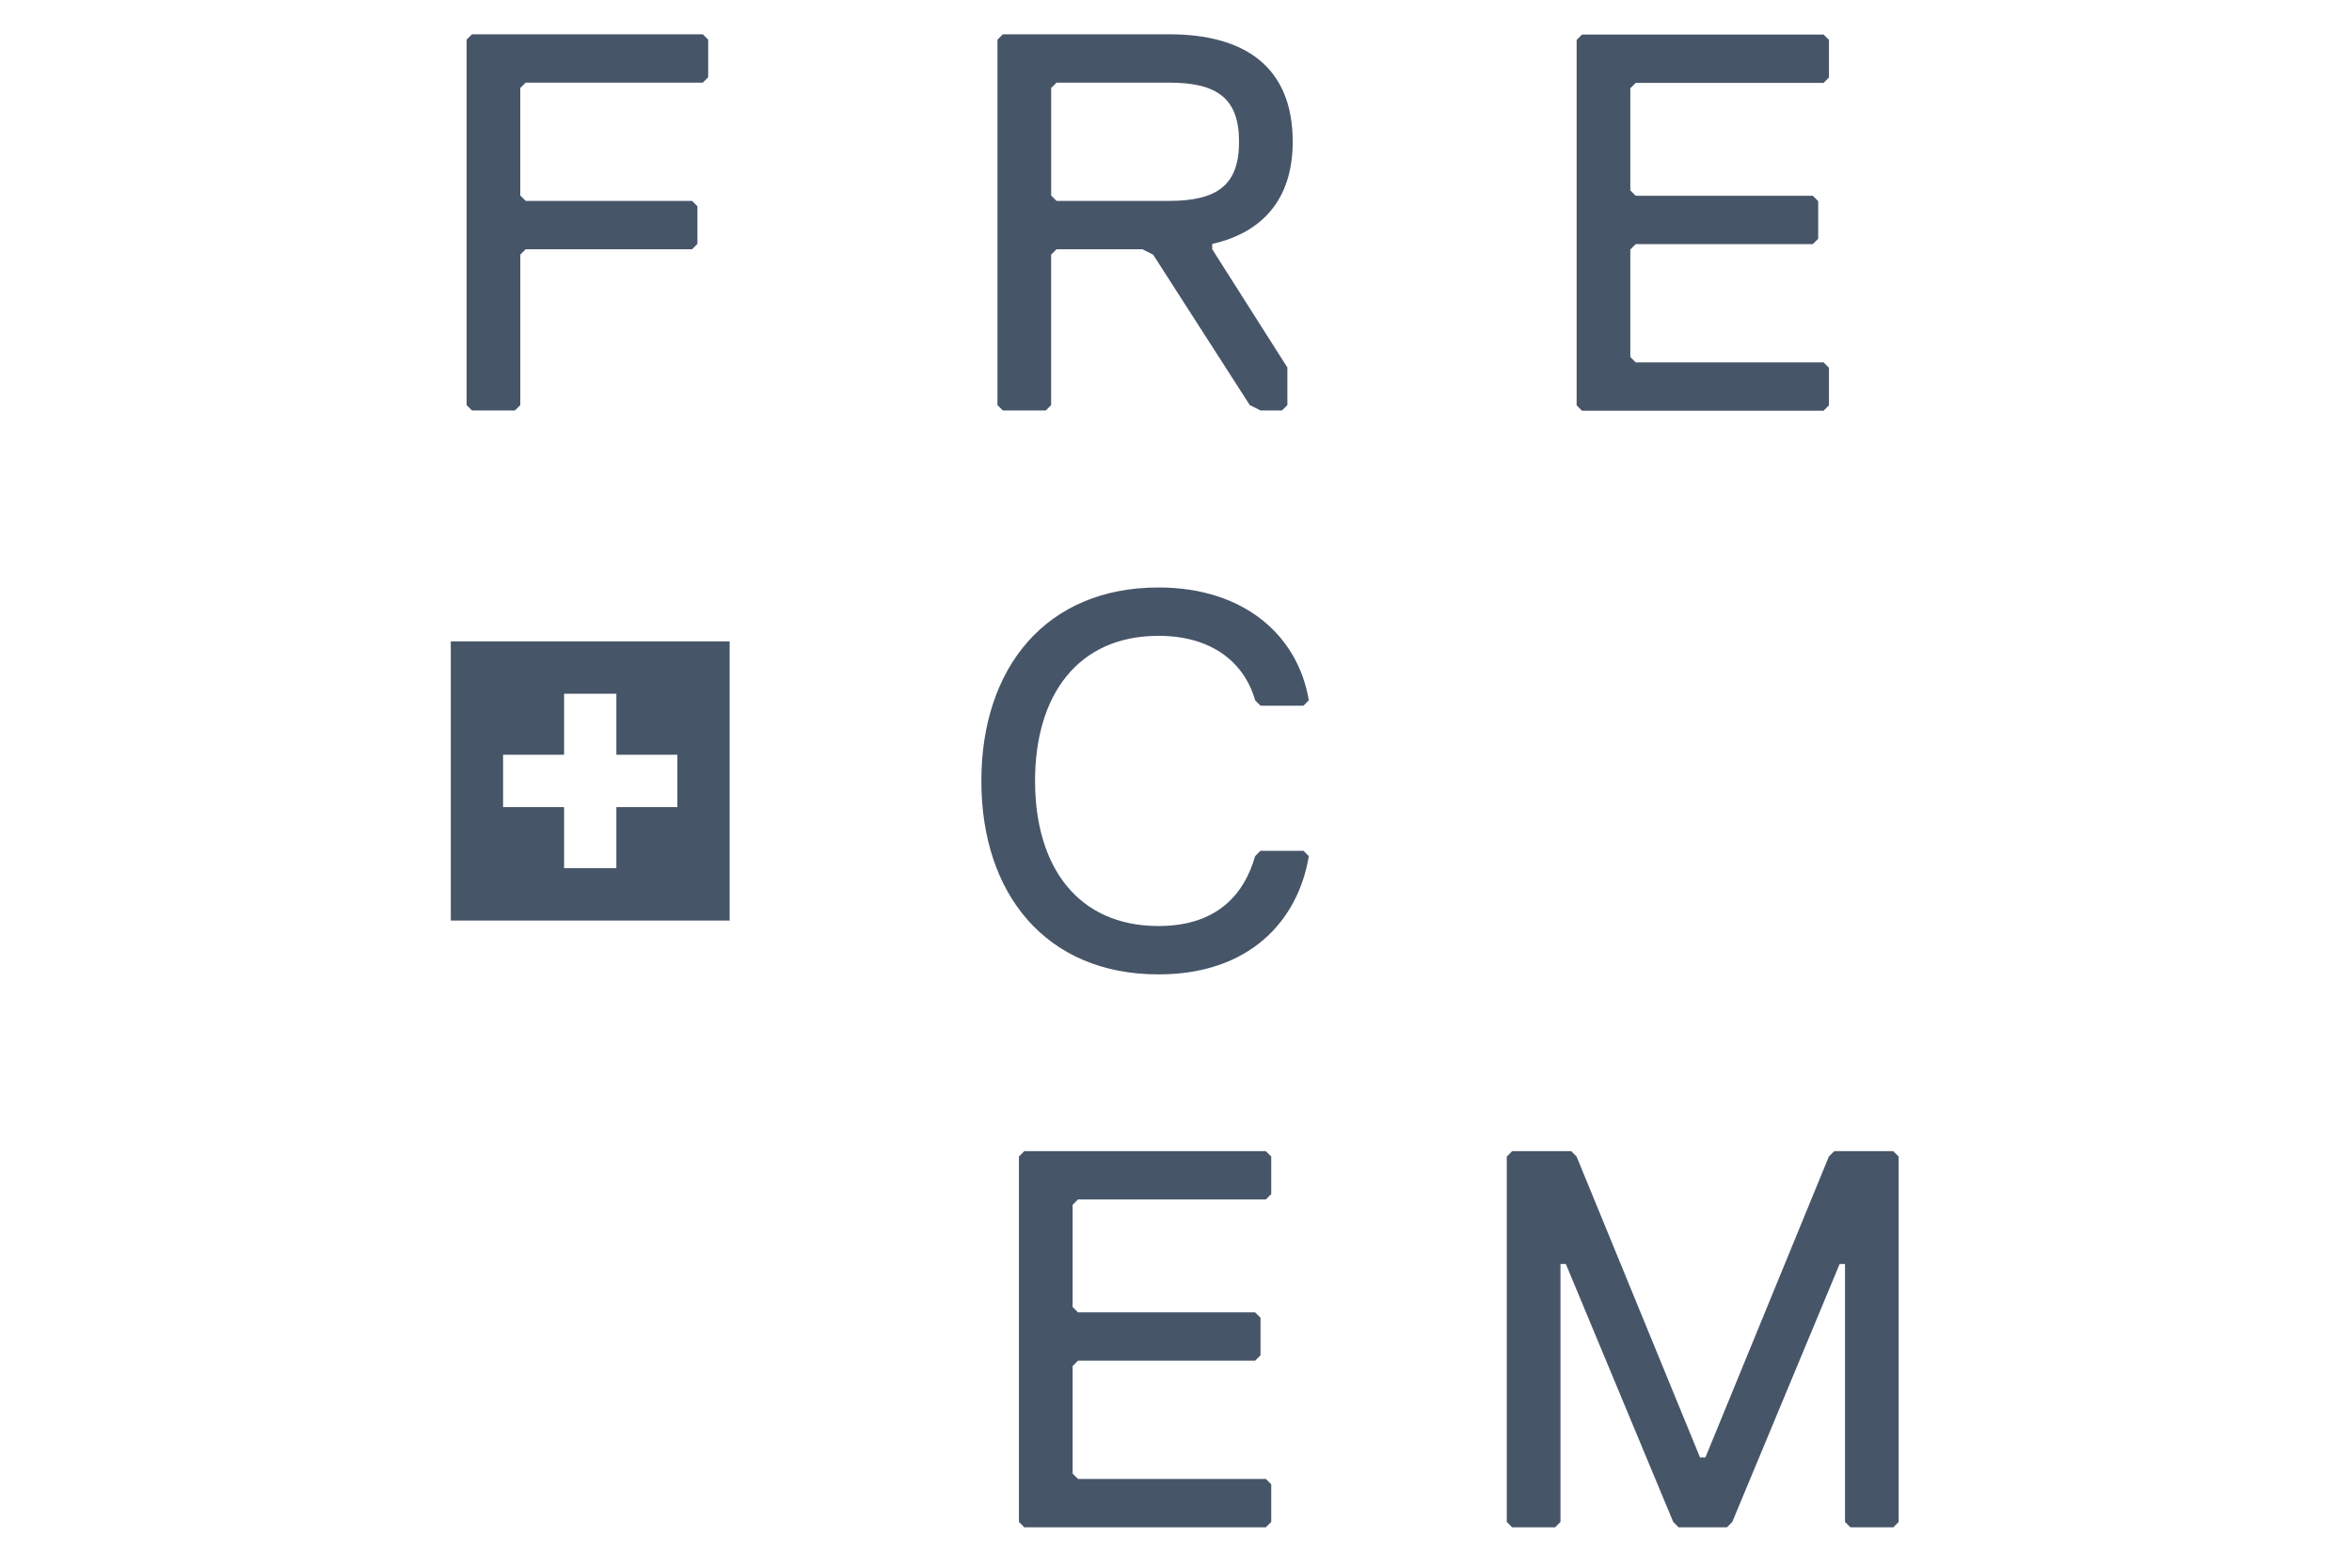
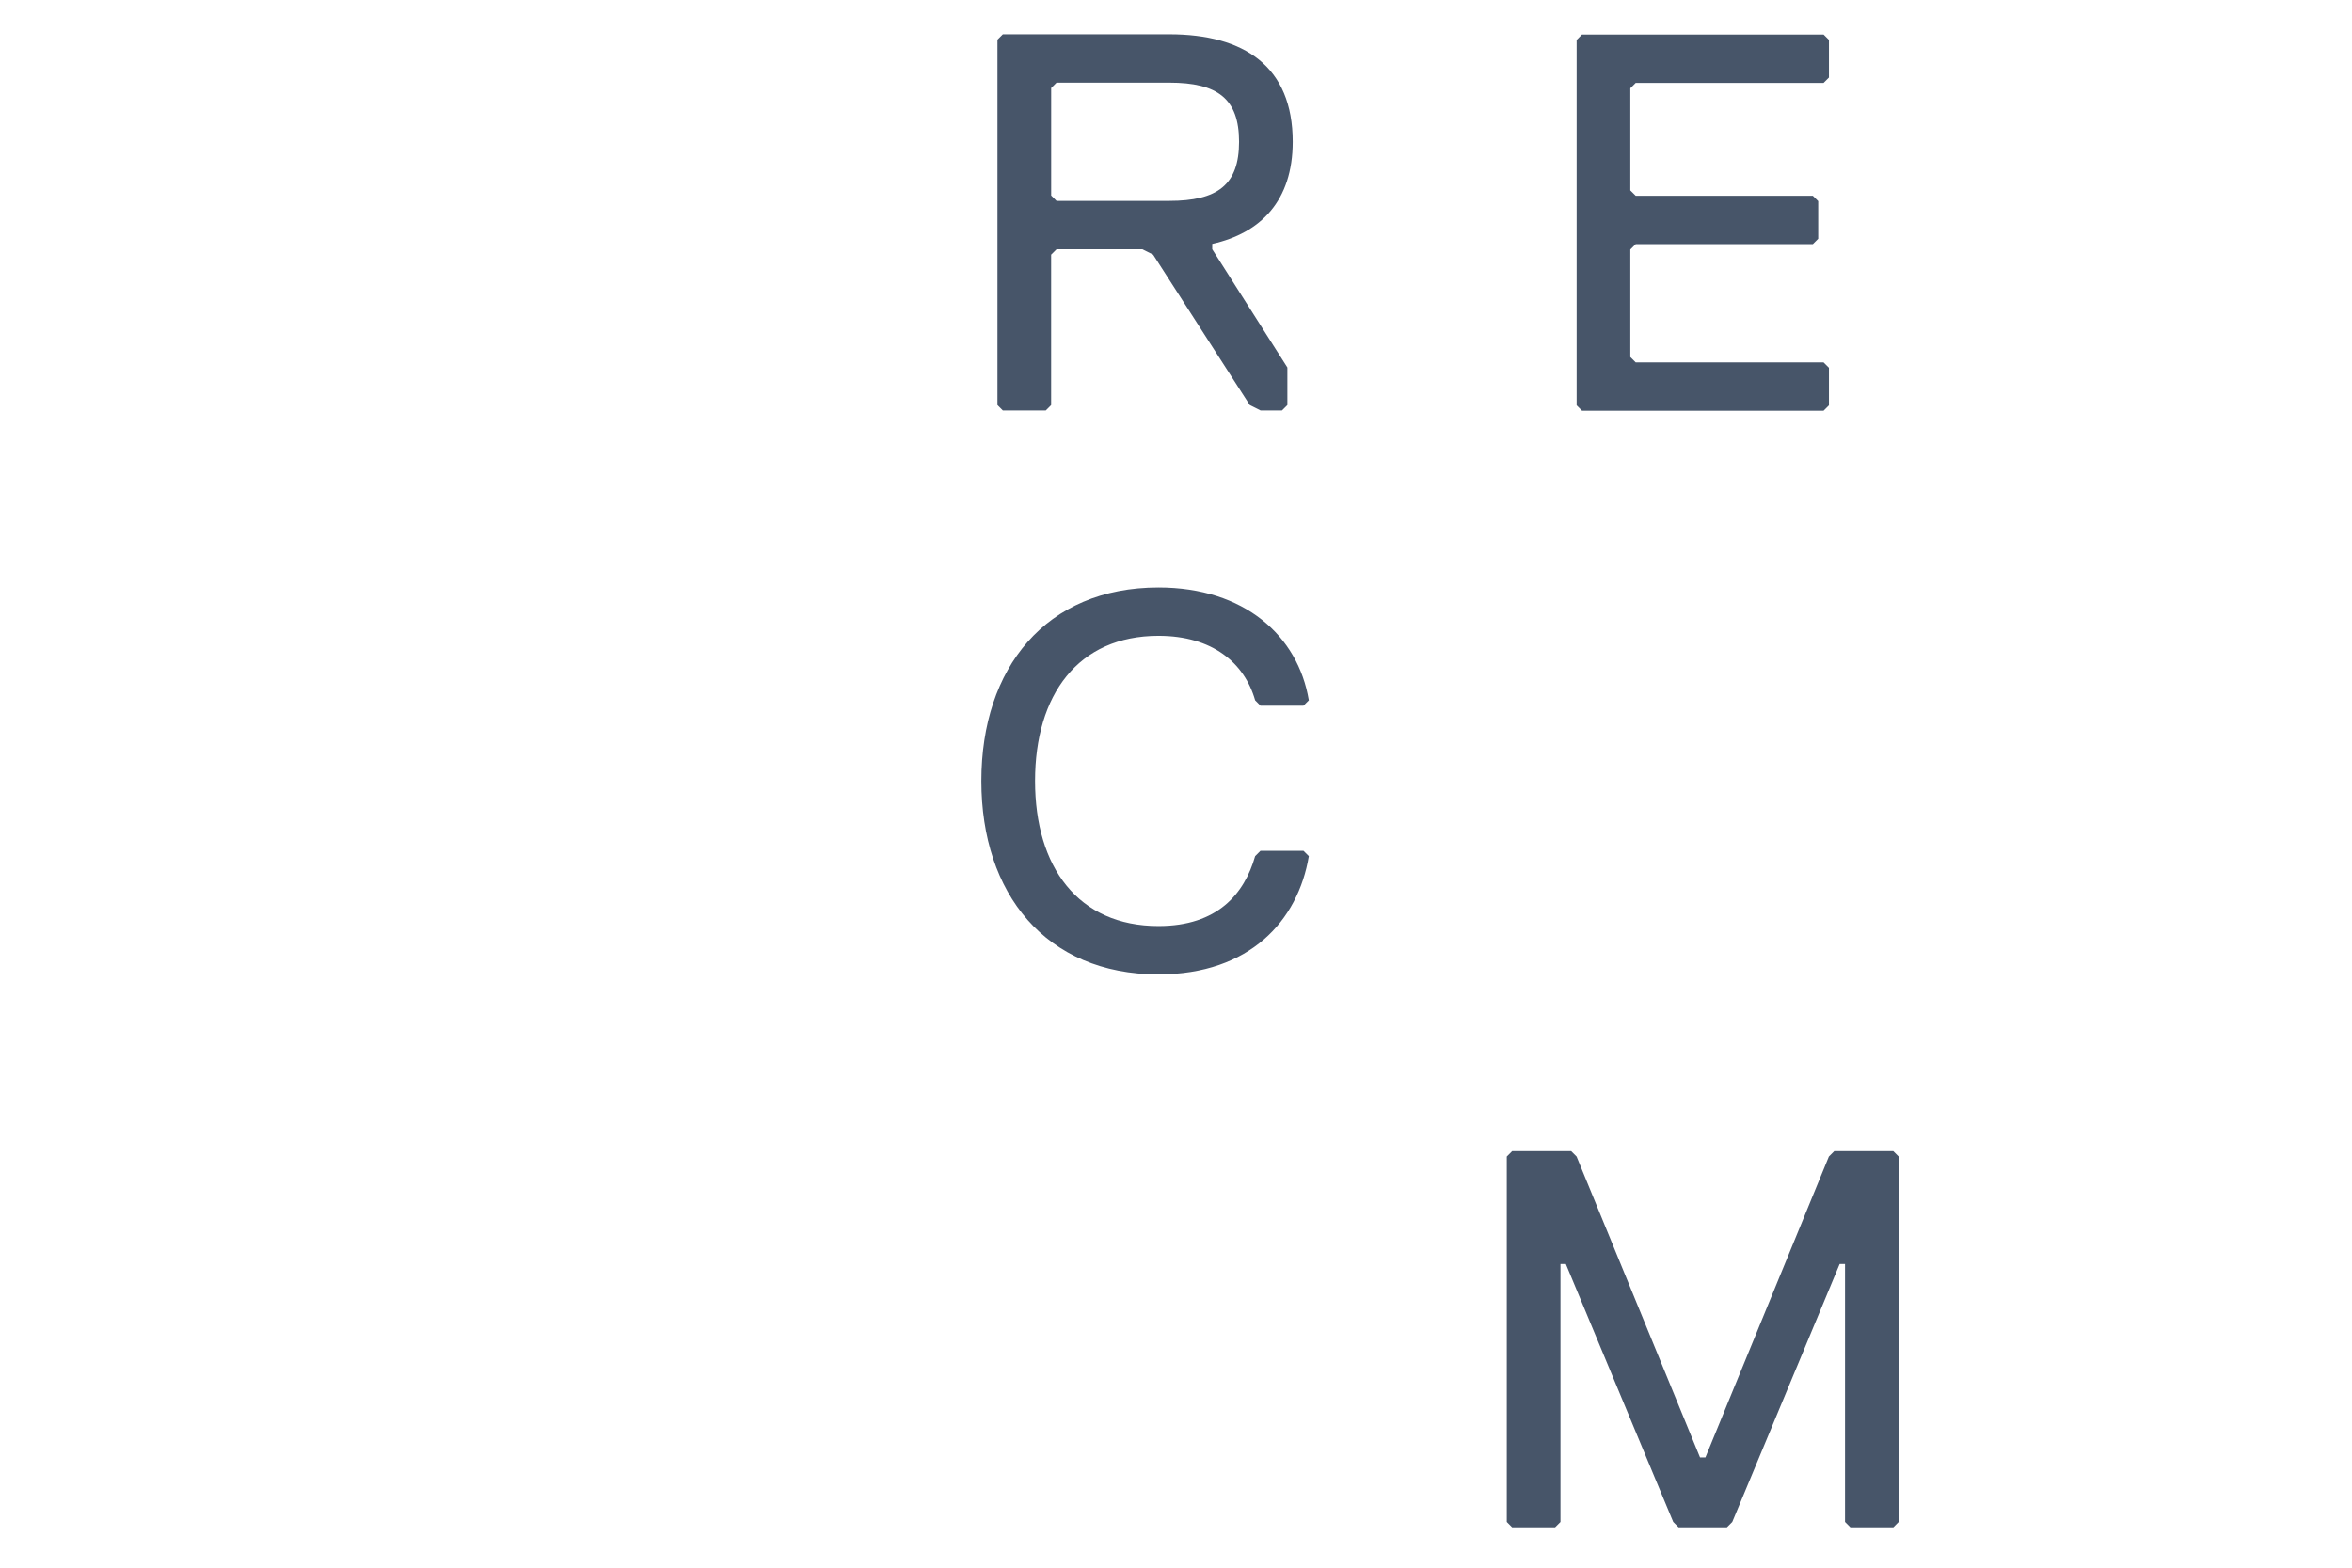
<svg xmlns="http://www.w3.org/2000/svg" width="480" height="320" viewBox="0 0 480 320" fill="none">
  <g clip-path="url(#clip0_1888_7567)">
    <path d="M386.399 311.758H377.632L376.534 310.66V258.012H375.437L353.525 310.662L352.432 311.76H342.571L341.474 310.662L319.562 258.012H318.463V310.662L317.365 311.76H308.602L307.507 310.662V236.073L308.602 234.976H320.658L321.751 236.073L346.946 297.502H348.042L373.24 236.073L374.332 234.976H386.385L387.479 236.073V310.66L386.399 311.758Z" fill="#475569" />
-     <path d="M258.338 311.758H209.043L207.949 310.66V236.073L209.043 234.976H258.338L259.436 236.073V243.742L258.338 244.841H219.995L218.901 245.94V266.782L219.995 267.879H256.149L257.245 268.978V276.651L256.149 277.752H219.995L218.901 278.847V300.787L219.995 301.882H258.338L259.436 302.983V310.654L258.338 311.758Z" fill="#475569" />
    <path d="M200.276 159.405C200.276 136.371 213.425 119.916 236.431 119.916C253.958 119.916 264.912 129.787 267.105 142.947L266.008 144.048H257.241L256.149 142.947C253.958 135.272 247.383 129.789 236.431 129.789C219.995 129.789 211.236 141.854 211.236 159.407C211.236 176.961 219.997 189.022 236.431 189.022C248.48 189.022 253.958 182.438 256.149 174.757L257.241 173.664H266.008L267.105 174.757C264.912 187.927 255.054 198.895 236.431 198.895C213.425 198.895 200.276 182.436 200.276 159.405Z" fill="#475569" />
    <path d="M372.157 83.837H322.857L321.762 82.736V8.147L322.857 7.048H372.157L373.254 8.147V15.824L372.157 16.923H333.817L332.718 18.021V38.864L333.817 39.959H369.964L371.061 41.06V48.735L369.964 49.834H333.817L332.718 50.933V72.873L333.817 73.973H372.157L373.254 75.068V82.743L372.157 83.837Z" fill="#475569" />
    <path d="M247.393 49.784V50.879L262.729 75.011V82.686L261.631 83.785H257.255L255.058 82.686L235.333 51.98L233.144 50.883H215.615L214.517 51.98V82.69L213.422 83.789H204.659L203.562 82.69V8.099L204.661 7H238.624C253.958 7 263.819 13.584 263.819 28.94C263.819 41.01 257.249 47.588 247.387 49.784M238.624 16.875H215.617L214.525 17.97V39.909L215.623 41.006H238.63C248.492 41.006 252.869 37.714 252.869 28.936C252.869 20.158 248.492 16.869 238.63 16.869" fill="#475569" />
-     <path d="M96.321 6.998L95.224 8.097V82.688L96.321 83.787H105.084L106.181 82.688V51.978L107.279 50.881H141.236L142.332 49.782V42.107L141.236 41.008H107.277L106.179 39.911V17.968L107.277 16.867H143.431L144.529 15.772V8.097L143.431 6.998H96.321Z" fill="#475569" />
-     <path d="M148.908 187.902H92V130.915H148.908V187.902ZM102.669 154.061V164.752H115.121V177.21H125.79V164.752H138.239V154.061H125.79V141.604H115.121V154.061H102.669Z" fill="#475569" />
  </g>
  <defs>
    <clipPath id="clip0_1888_7567">
      <rect width="296" height="306" fill="white" transform="translate(92 7)" />
    </clipPath>
  </defs>
</svg>